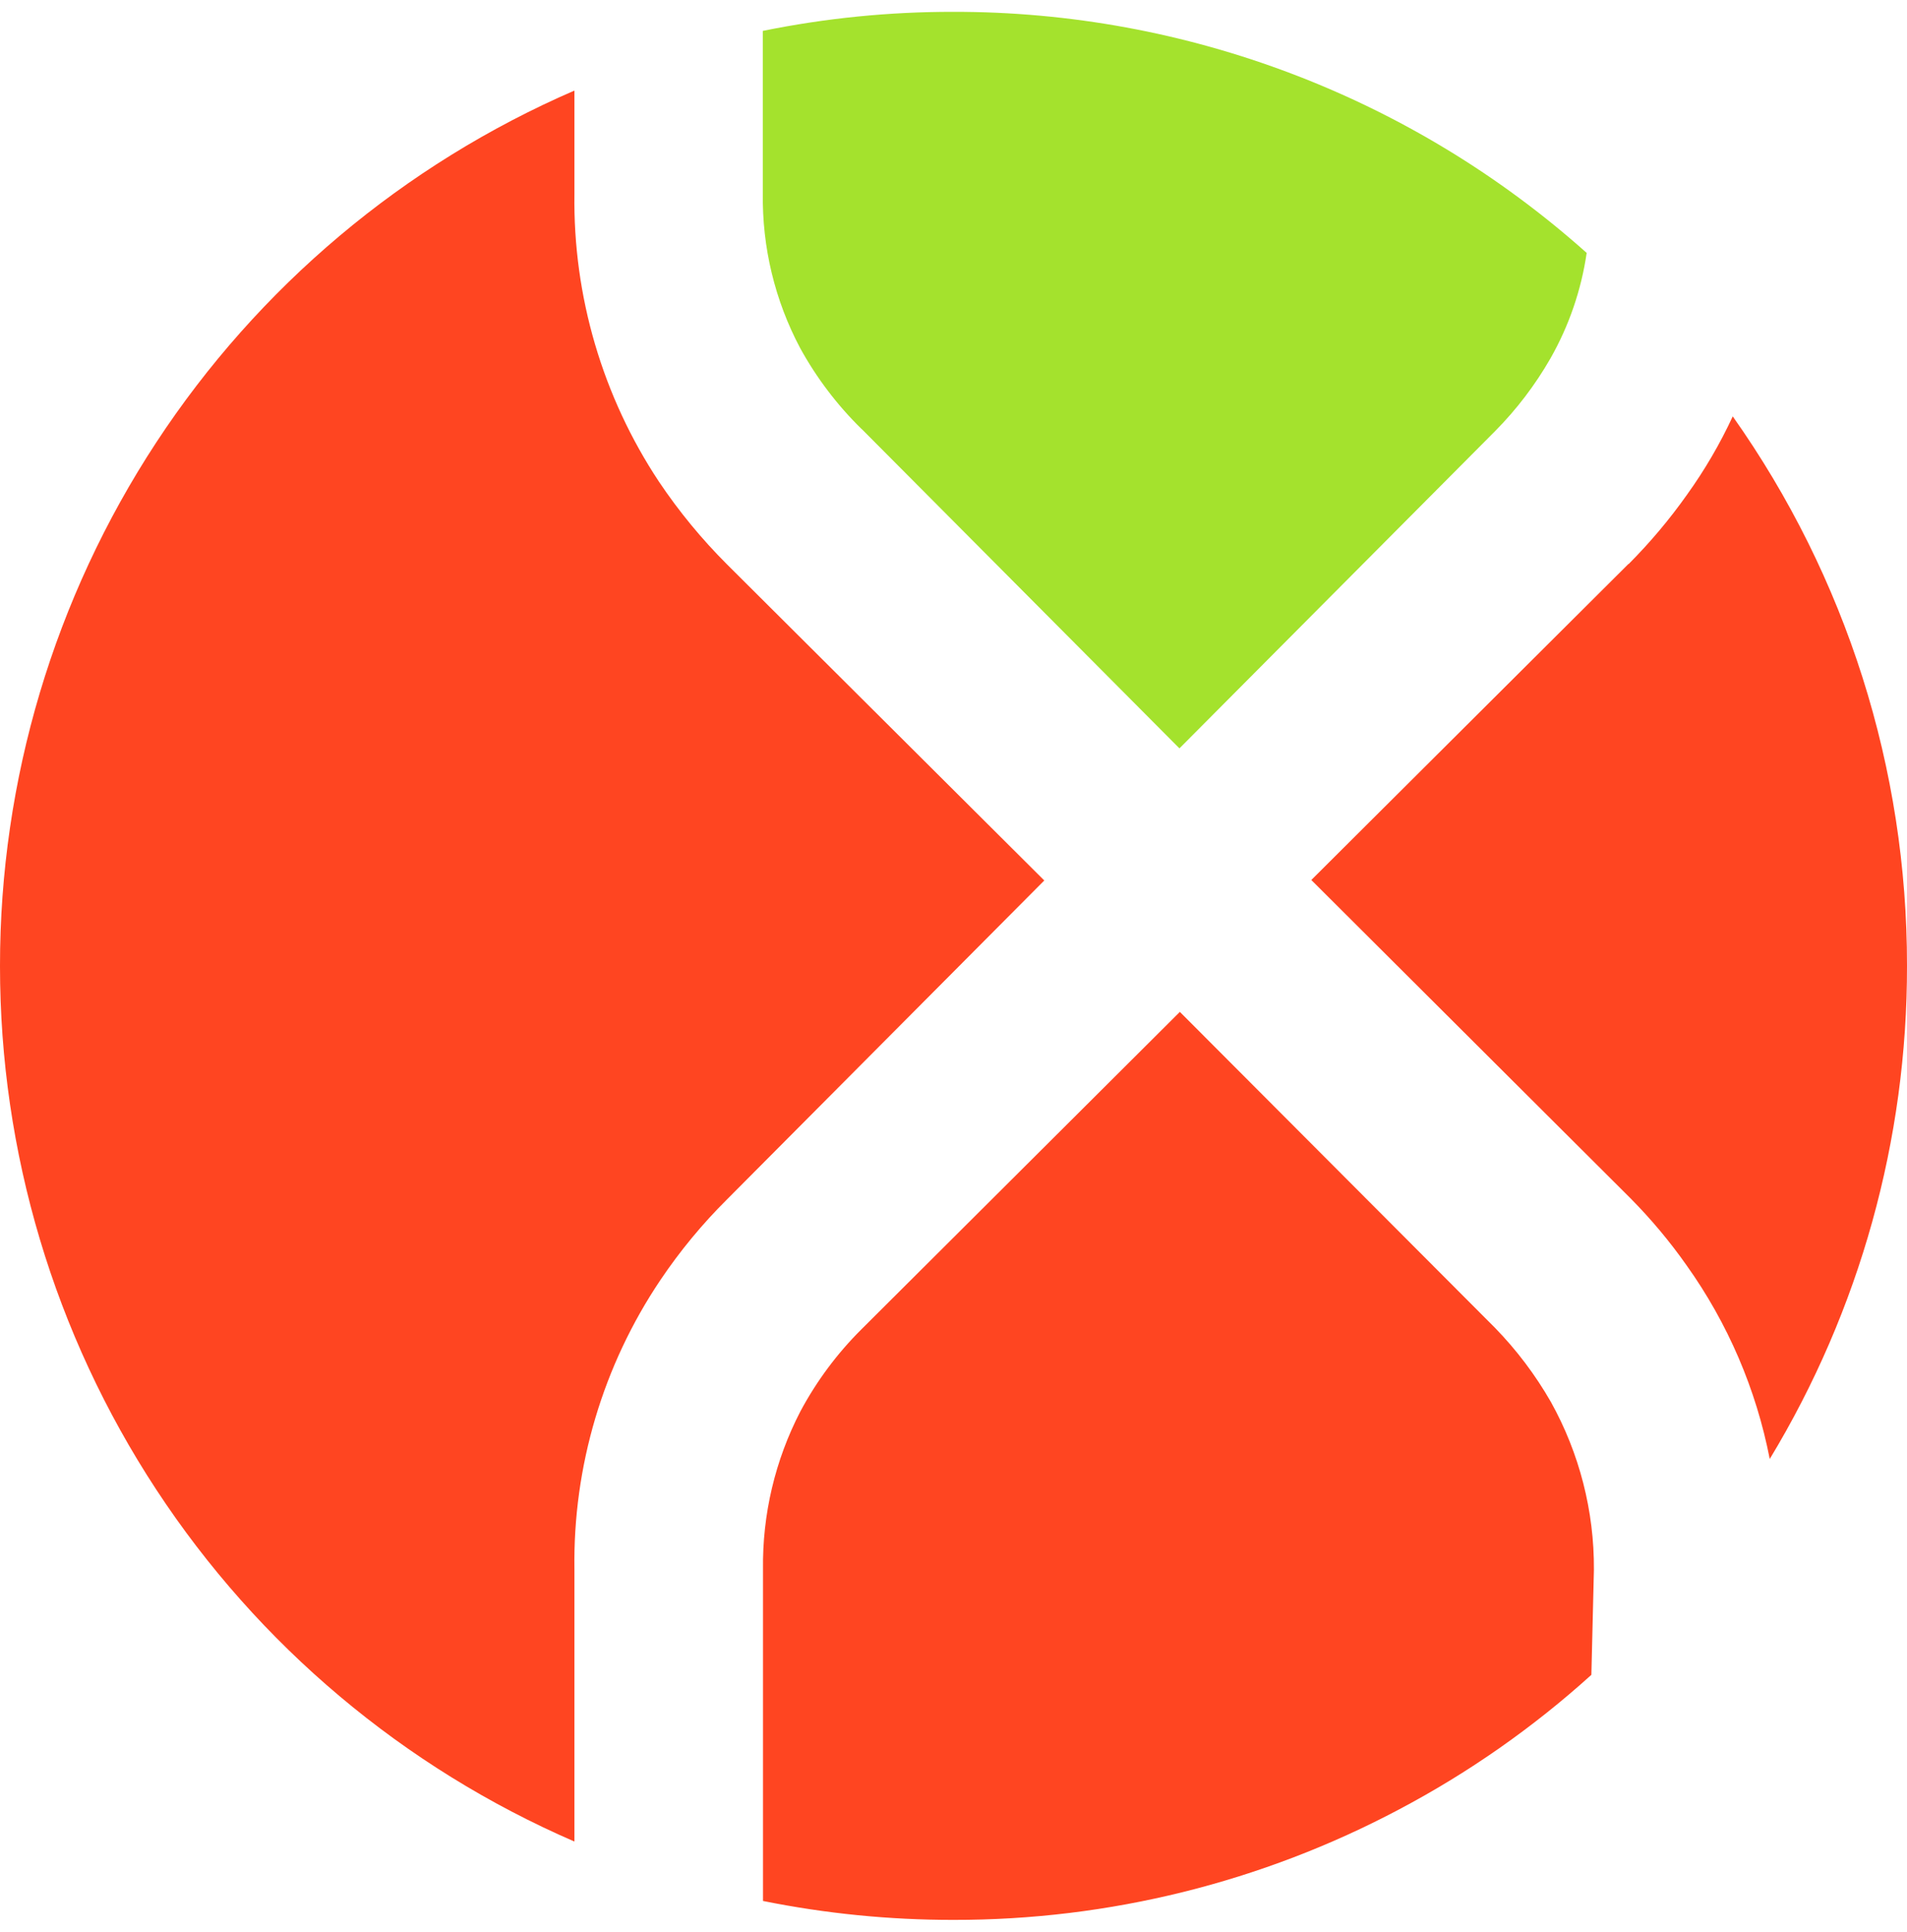
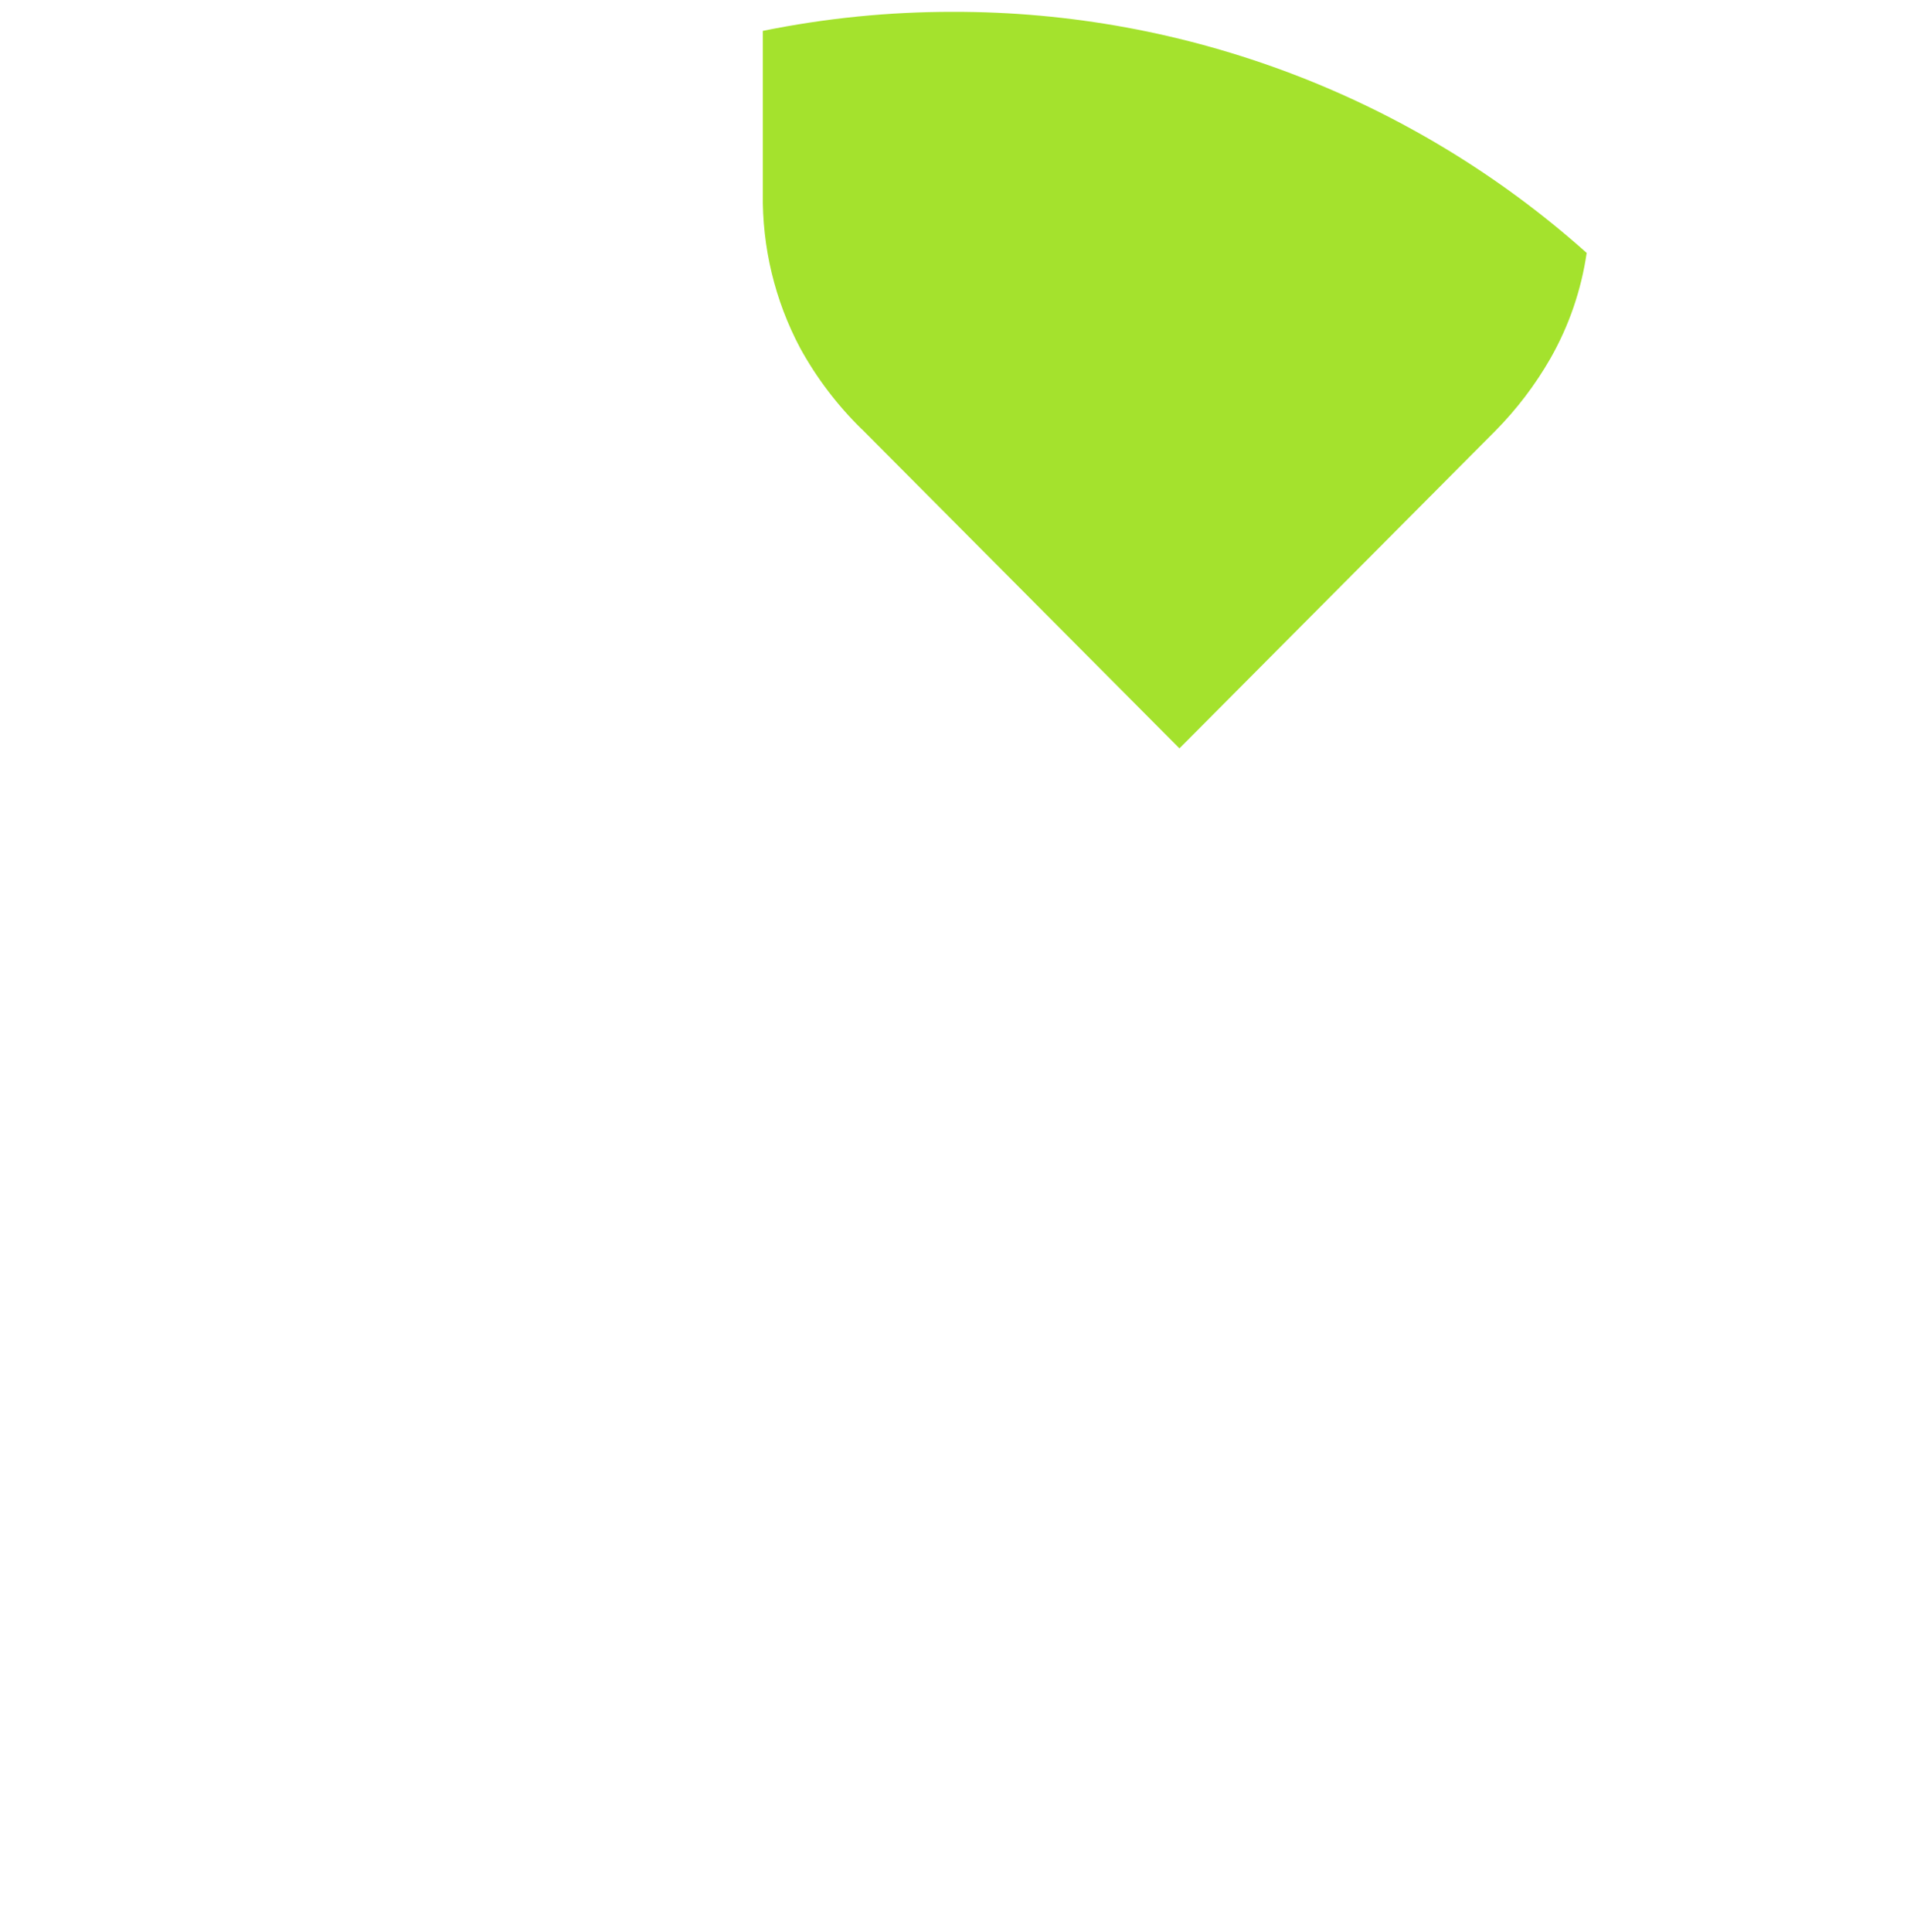
<svg xmlns="http://www.w3.org/2000/svg" width="79" height="80" viewBox="0 0 79 80" fill="none">
  <path d="M35.69 17.765L35.71 17.78L48.86 30.993L61.938 17.853C62.828 16.954 63.597 15.944 64.227 14.847C64.996 13.496 65.506 12.013 65.73 10.474C58.51 4.03 49.167 0.476 39.49 0.49C36.841 0.487 34.198 0.751 31.602 1.279V7.999C31.567 10.234 32.099 12.442 33.148 14.416C33.827 15.651 34.683 16.779 35.69 17.765V17.765Z" fill="#A4E22D" />
-   <path d="M71.781 17.244C71.253 18.382 70.619 19.467 69.888 20.485C69.164 21.509 68.355 22.47 67.47 23.358H67.458L54.323 36.444L67.535 49.616C68.391 50.479 69.173 51.412 69.872 52.407C71.579 54.802 72.752 57.535 73.314 60.422C77.044 54.261 79.011 47.195 79 39.993C79.008 31.845 76.486 23.896 71.781 17.244V17.244Z" fill="#FF4521" />
-   <path d="M30.115 23.371C29.069 22.326 28.127 21.182 27.302 19.954C24.96 16.422 23.738 12.265 23.796 8.027V3.751C16.724 6.813 10.703 11.878 6.474 18.321C2.246 24.764 -0.005 32.304 6.89337e-06 40.01C-0.002 47.716 2.249 55.254 6.477 61.695C10.705 68.137 16.725 73.202 23.796 76.265V64.993C23.735 60.728 24.979 56.547 27.36 53.008C28.167 51.809 29.09 50.692 30.115 49.674L43.261 36.464L30.115 23.371Z" fill="#FF4521" />
-   <path d="M61.935 54.993L48.877 41.906L35.687 55.051C34.678 56.053 33.825 57.201 33.155 58.455C32.109 60.474 31.578 62.721 31.609 64.995V78.726C34.206 79.25 36.848 79.512 39.497 79.51C45.933 79.52 52.273 77.949 57.96 74.934C60.836 73.415 63.512 71.542 65.925 69.361L66.03 65.012C66.045 62.58 65.43 60.184 64.247 58.059C63.608 56.944 62.831 55.914 61.935 54.993Z" fill="#FF4521" />
</svg>